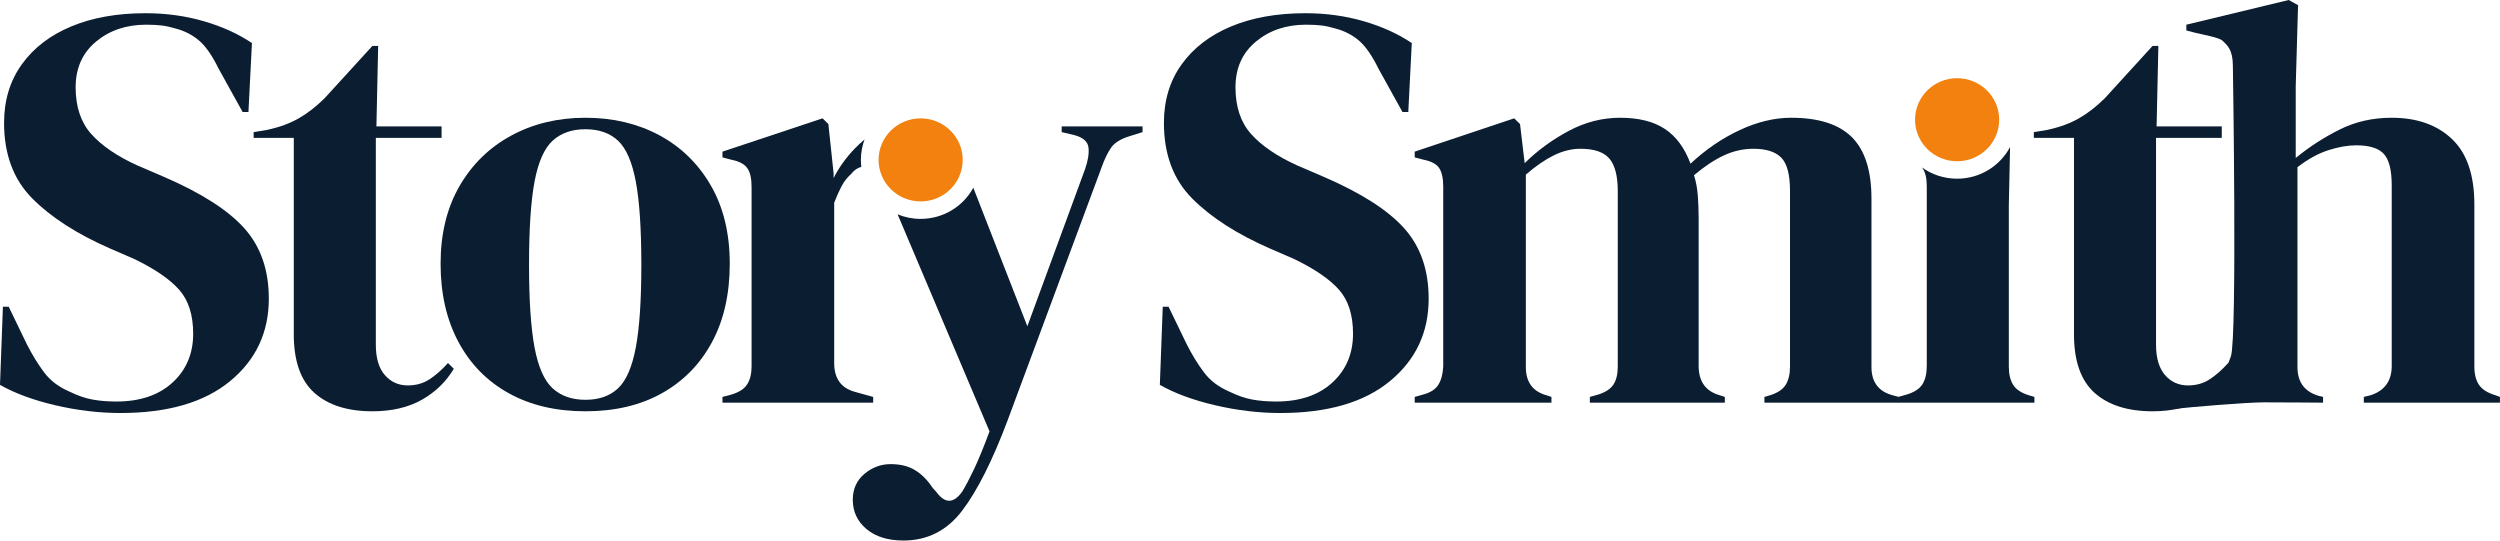
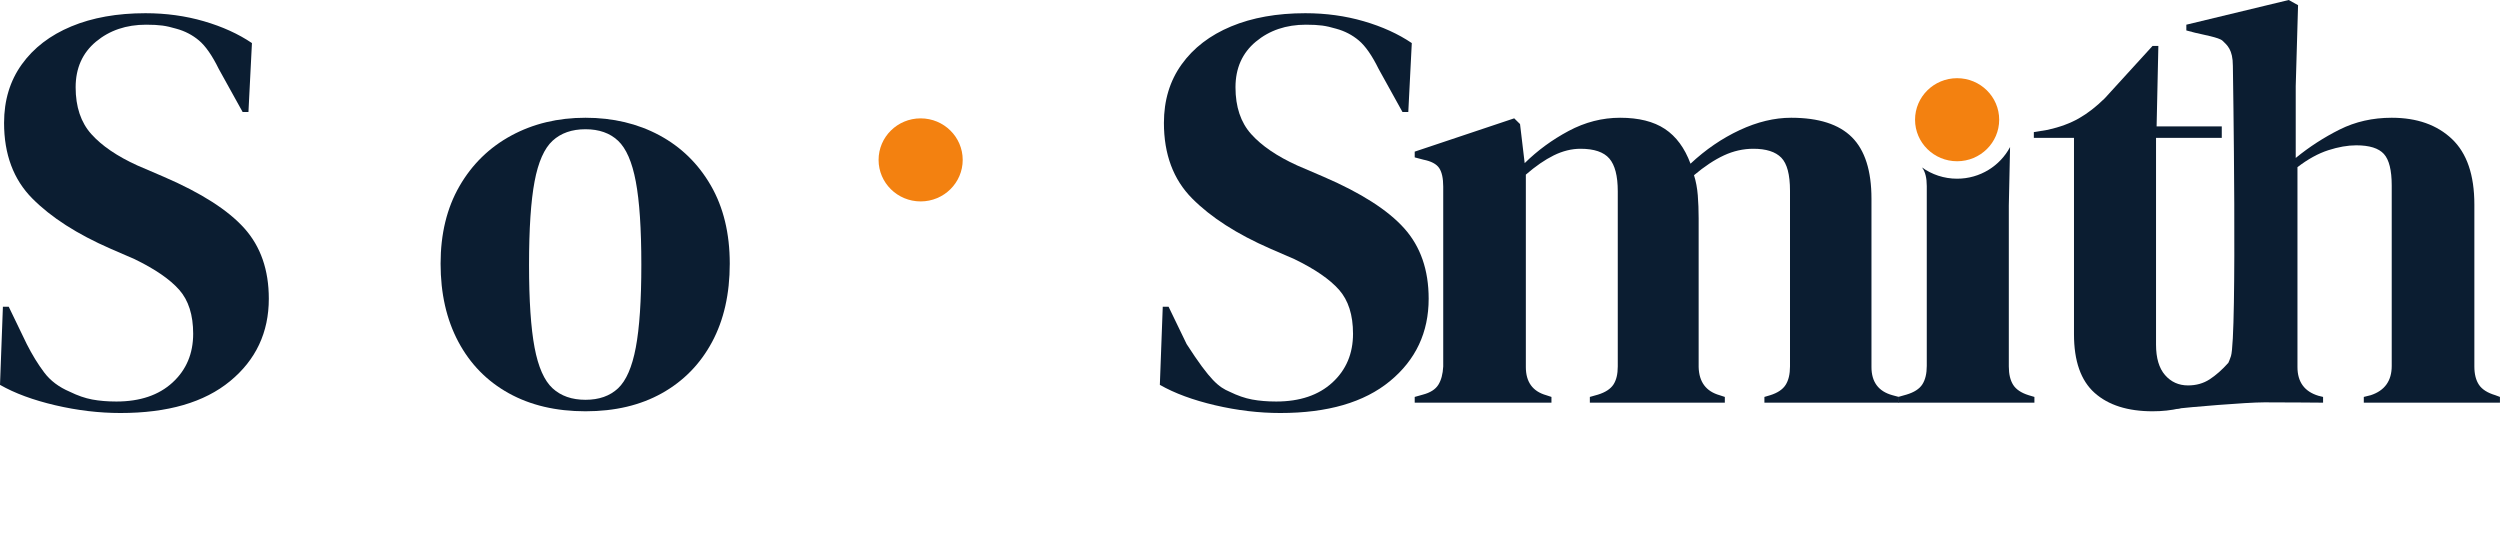
<svg xmlns="http://www.w3.org/2000/svg" width="148" height="32" viewBox="0 0 148 32" fill="none">
  <g clip-path="url(#clip0_834_9011)">
    <path d="M7.13 24.45C5.867 24.45 4.581 24.297 3.272 23.991C1.963 23.685 0.873 23.282 0 22.783L0.172 18.159H0.517L1.584 20.369C1.906 21.004 2.25 21.565 2.618 22.052C2.985 22.54 3.49 22.919 4.133 23.192C4.593 23.418 5.035 23.571 5.46 23.651C5.884 23.73 6.361 23.77 6.889 23.77C8.29 23.77 9.398 23.395 10.213 22.647C11.028 21.899 11.436 20.936 11.436 19.757C11.436 18.646 11.16 17.779 10.609 17.156C10.058 16.532 9.174 15.926 7.957 15.336L6.545 14.724C4.57 13.863 3.025 12.871 1.912 11.749C0.798 10.627 0.241 9.136 0.241 7.277C0.241 5.94 0.591 4.783 1.292 3.809C1.992 2.834 2.968 2.086 4.22 1.564C5.471 1.043 6.935 0.782 8.611 0.782C9.828 0.782 10.982 0.941 12.073 1.258C13.164 1.576 14.111 2.006 14.915 2.55L14.708 6.631H14.364L12.951 4.081C12.561 3.287 12.171 2.726 11.78 2.397C11.39 2.069 10.942 1.836 10.437 1.7C10.138 1.61 9.863 1.547 9.61 1.513C9.358 1.479 9.036 1.462 8.646 1.462C7.475 1.462 6.487 1.797 5.683 2.465C4.88 3.134 4.478 4.035 4.478 5.169C4.478 6.325 4.788 7.249 5.408 7.94C6.028 8.632 6.935 9.249 8.129 9.793L9.714 10.474C11.918 11.426 13.503 12.44 14.467 13.517C15.431 14.594 15.914 15.982 15.914 17.683C15.914 19.678 15.15 21.304 13.623 22.562C12.096 23.821 9.932 24.45 7.13 24.45Z" fill="#0B1D31" />
-     <path d="M22.043 24.348C20.573 24.348 19.43 23.985 18.615 23.26C17.8 22.534 17.392 21.378 17.392 19.791V8.161H15.016V7.821L15.842 7.685C16.554 7.526 17.169 7.3 17.685 7.005C18.202 6.71 18.713 6.314 19.218 5.815L22.043 2.72H22.387L22.284 7.481H26.142V8.161H22.249V20.403C22.249 21.197 22.427 21.797 22.783 22.205C23.139 22.613 23.593 22.817 24.144 22.817C24.626 22.817 25.051 22.698 25.418 22.46C25.786 22.222 26.153 21.899 26.52 21.491L26.865 21.831C26.406 22.602 25.774 23.214 24.97 23.668C24.167 24.121 23.191 24.348 22.043 24.348Z" fill="#0B1D31" />
    <path d="M34.66 24.348C32.915 24.348 31.399 23.991 30.113 23.277C28.827 22.562 27.834 21.548 27.134 20.233C26.433 18.918 26.083 17.377 26.083 15.608C26.083 13.84 26.456 12.31 27.202 11.018C27.949 9.725 28.971 8.728 30.268 8.025C31.566 7.322 33.029 6.971 34.66 6.971C36.29 6.971 37.748 7.317 39.035 8.008C40.32 8.7 41.337 9.691 42.083 10.984C42.829 12.276 43.202 13.818 43.202 15.608C43.202 17.399 42.852 18.947 42.152 20.25C41.451 21.554 40.464 22.562 39.189 23.277C37.915 23.991 36.405 24.348 34.66 24.348ZM34.66 23.668C35.464 23.668 36.107 23.441 36.589 22.988C37.071 22.534 37.421 21.729 37.639 20.573C37.858 19.417 37.967 17.785 37.967 15.676C37.967 13.545 37.858 11.902 37.639 10.746C37.421 9.589 37.071 8.785 36.589 8.331C36.107 7.878 35.464 7.651 34.66 7.651C33.856 7.651 33.207 7.878 32.714 8.331C32.22 8.785 31.864 9.589 31.646 10.746C31.428 11.902 31.319 13.545 31.319 15.676C31.319 17.785 31.428 19.417 31.646 20.573C31.864 21.729 32.22 22.534 32.714 22.988C33.207 23.441 33.856 23.668 34.66 23.668Z" fill="#0B1D31" />
    <path d="M54.502 11.924C55.877 11.924 56.992 10.823 56.992 9.466C56.992 8.108 55.877 7.007 54.502 7.007C53.127 7.007 52.012 8.108 52.012 9.466C52.012 10.823 53.127 11.924 54.502 11.924Z" fill="#F38110" />
-     <path d="M57.62 11.115L60.819 19.315L64.229 10.031C64.413 9.51 64.482 9.074 64.436 8.722C64.39 8.371 64.103 8.127 63.575 7.991L62.851 7.821V7.481H67.639V7.821L66.881 8.059C66.353 8.218 65.986 8.445 65.779 8.739C65.572 9.034 65.377 9.442 65.194 9.963L59.648 24.892C58.752 27.272 57.857 29.052 56.961 30.23C56.066 31.409 54.906 31.999 53.482 31.999C52.564 31.999 51.834 31.772 51.295 31.319C50.755 30.865 50.485 30.287 50.485 29.584C50.485 28.95 50.715 28.44 51.174 28.054C51.633 27.669 52.15 27.476 52.724 27.476C53.298 27.476 53.781 27.595 54.171 27.833C54.561 28.071 54.906 28.417 55.204 28.87L55.446 29.142C55.951 29.823 56.456 29.811 56.961 29.108C57.168 28.768 57.403 28.321 57.667 27.765C57.931 27.21 58.236 26.467 58.58 25.538L53.138 12.688C53.558 12.862 54.019 12.958 54.502 12.958C55.85 12.958 57.023 12.212 57.62 11.115Z" fill="#0B1D31" />
-     <path d="M50.99 9.886C50.775 9.926 50.572 10.066 50.383 10.304C50.153 10.508 49.964 10.751 49.815 11.035C49.665 11.318 49.522 11.641 49.384 12.004V21.491C49.384 22.398 49.786 22.965 50.59 23.192L51.692 23.498V23.838H42.77V23.498L43.287 23.362C43.746 23.226 44.062 23.022 44.234 22.75C44.407 22.477 44.493 22.126 44.493 21.695V11.052C44.493 10.553 44.407 10.185 44.234 9.947C44.062 9.709 43.746 9.544 43.287 9.454L42.77 9.317V8.977L48.695 7.005L49.04 7.345L49.35 10.27V10.542C49.671 9.907 50.09 9.323 50.607 8.79C50.792 8.6 50.984 8.422 51.183 8.256C51.042 8.633 50.965 9.04 50.965 9.466C50.965 9.608 50.974 9.748 50.99 9.886Z" fill="#0B1D31" />
-     <path d="M75.793 24.45C74.53 24.45 73.244 24.297 71.935 23.991C70.626 23.685 69.536 23.282 68.663 22.783L68.835 18.159H69.18L70.248 20.369C70.569 21.004 70.913 21.565 71.281 22.052C71.648 22.54 72.153 22.919 72.796 23.192C73.256 23.418 73.698 23.571 74.123 23.651C74.547 23.73 75.024 23.77 75.552 23.77C76.953 23.77 78.061 23.395 78.876 22.647C79.691 21.899 80.099 20.936 80.099 19.757C80.099 18.646 79.823 17.779 79.272 17.156C78.721 16.532 77.837 15.926 76.62 15.336L75.208 14.724C73.233 13.863 71.689 12.871 70.575 11.749C69.461 10.627 68.904 9.136 68.904 7.277C68.904 5.94 69.254 4.783 69.955 3.809C70.655 2.834 71.631 2.086 72.883 1.564C74.134 1.043 75.598 0.782 77.274 0.782C78.492 0.782 79.645 0.941 80.736 1.258C81.827 1.576 82.774 2.006 83.578 2.55L83.371 6.631H83.027L81.615 4.081C81.224 3.287 80.834 2.726 80.443 2.397C80.053 2.069 79.605 1.836 79.1 1.7C78.802 1.61 78.526 1.547 78.273 1.513C78.021 1.479 77.699 1.462 77.309 1.462C76.138 1.462 75.15 1.797 74.347 2.465C73.543 3.134 73.141 4.035 73.141 5.169C73.141 6.325 73.451 7.249 74.071 7.94C74.691 8.632 75.598 9.249 76.792 9.793L78.377 10.474C80.581 11.426 82.166 12.44 83.13 13.517C84.095 14.594 84.577 15.982 84.577 17.683C84.577 19.678 83.813 21.304 82.286 22.562C80.759 23.821 78.595 24.45 75.793 24.45Z" fill="#0B1D31" />
+     <path d="M75.793 24.45C74.53 24.45 73.244 24.297 71.935 23.991C70.626 23.685 69.536 23.282 68.663 22.783L68.835 18.159H69.18L70.248 20.369C71.648 22.54 72.153 22.919 72.796 23.192C73.256 23.418 73.698 23.571 74.123 23.651C74.547 23.73 75.024 23.77 75.552 23.77C76.953 23.77 78.061 23.395 78.876 22.647C79.691 21.899 80.099 20.936 80.099 19.757C80.099 18.646 79.823 17.779 79.272 17.156C78.721 16.532 77.837 15.926 76.62 15.336L75.208 14.724C73.233 13.863 71.689 12.871 70.575 11.749C69.461 10.627 68.904 9.136 68.904 7.277C68.904 5.94 69.254 4.783 69.955 3.809C70.655 2.834 71.631 2.086 72.883 1.564C74.134 1.043 75.598 0.782 77.274 0.782C78.492 0.782 79.645 0.941 80.736 1.258C81.827 1.576 82.774 2.006 83.578 2.55L83.371 6.631H83.027L81.615 4.081C81.224 3.287 80.834 2.726 80.443 2.397C80.053 2.069 79.605 1.836 79.1 1.7C78.802 1.61 78.526 1.547 78.273 1.513C78.021 1.479 77.699 1.462 77.309 1.462C76.138 1.462 75.15 1.797 74.347 2.465C73.543 3.134 73.141 4.035 73.141 5.169C73.141 6.325 73.451 7.249 74.071 7.94C74.691 8.632 75.598 9.249 76.792 9.793L78.377 10.474C80.581 11.426 82.166 12.44 83.13 13.517C84.095 14.594 84.577 15.982 84.577 17.683C84.577 19.678 83.813 21.304 82.286 22.562C80.759 23.821 78.595 24.45 75.793 24.45Z" fill="#0B1D31" />
    <path d="M83.751 23.838V23.498L84.233 23.362C84.669 23.248 84.974 23.055 85.146 22.784C85.318 22.512 85.416 22.149 85.439 21.695V11.052C85.439 10.553 85.358 10.185 85.198 9.947C85.037 9.709 84.727 9.544 84.268 9.453L83.751 9.317V8.977L89.641 7.005L89.986 7.345L90.261 9.658C91.019 8.909 91.886 8.275 92.862 7.753C93.838 7.232 94.854 6.971 95.91 6.971C97.012 6.971 97.897 7.192 98.562 7.634C99.228 8.076 99.734 8.762 100.078 9.691C100.974 8.853 101.944 8.19 102.989 7.702C104.034 7.215 105.05 6.971 106.037 6.971C107.668 6.971 108.867 7.356 109.637 8.127C110.406 8.898 110.791 10.111 110.791 11.766V21.729C110.791 22.613 111.204 23.169 112.031 23.396L112.41 23.498V23.838H104.453V23.498L104.797 23.396C105.233 23.26 105.538 23.055 105.71 22.784C105.882 22.512 105.968 22.149 105.968 21.695V11.29C105.968 10.338 105.796 9.686 105.452 9.334C105.107 8.983 104.556 8.807 103.798 8.807C103.201 8.807 102.621 8.938 102.059 9.198C101.496 9.459 100.905 9.85 100.285 10.372C100.4 10.734 100.474 11.131 100.509 11.562C100.543 11.992 100.56 12.446 100.56 12.922V21.729C100.583 22.613 100.997 23.169 101.8 23.396L102.11 23.498V23.838H94.119V23.498L94.601 23.362C95.038 23.226 95.342 23.027 95.514 22.767C95.686 22.506 95.772 22.149 95.772 21.695V11.324C95.772 10.417 95.606 9.771 95.273 9.385C94.94 9 94.372 8.807 93.568 8.807C93.04 8.807 92.512 8.938 91.983 9.198C91.455 9.459 90.904 9.839 90.33 10.338V21.729C90.33 22.613 90.732 23.169 91.536 23.396L91.846 23.498V23.838H83.751Z" fill="#0B1D31" />
    <path d="M127.43 24.348C125.96 24.348 124.818 23.985 124.003 23.26C123.188 22.534 122.78 21.378 122.78 19.791V8.161H120.403V7.821L121.23 7.685C121.942 7.526 122.556 7.3 123.073 7.005C123.59 6.71 124.1 6.314 124.606 5.815L127.43 2.72H127.775L127.671 7.481H131.529V8.161H127.637V20.403C127.637 21.197 127.815 21.797 128.171 22.205C128.527 22.613 128.98 22.817 129.531 22.817C130.014 22.817 130.438 22.698 130.806 22.46C131.173 22.222 131.541 21.899 131.908 21.491L132.253 21.831C131.793 22.602 131.162 23.214 130.358 23.668C129.554 24.121 128.578 24.348 127.43 24.348Z" fill="#0B1D31" />
    <path d="M131.732 21.831C131.827 21.672 131.94 21.48 132.071 21.087C132.445 19.959 132.186 3.902 132.186 3.902C132.186 2.929 131.844 2.671 131.571 2.409C131.37 2.216 130.407 2.052 129.948 1.938L129.431 1.802V1.462L135.494 0L136.045 0.306L135.907 5.101V9.351C136.711 8.694 137.578 8.133 138.508 7.668C139.438 7.203 140.465 6.971 141.59 6.971C143.083 6.971 144.271 7.39 145.156 8.229C146.04 9.068 146.482 10.36 146.482 12.106V21.695C146.482 22.149 146.574 22.511 146.757 22.783C146.941 23.055 147.262 23.259 147.722 23.395L147.997 23.498V23.838H139.937V23.498L140.35 23.395C141.177 23.123 141.59 22.545 141.59 21.661V10.984C141.59 10.077 141.435 9.453 141.125 9.113C140.815 8.773 140.27 8.603 139.489 8.603C138.984 8.603 138.433 8.7 137.836 8.892C137.239 9.085 136.63 9.419 136.01 9.896V21.729C136.01 22.613 136.424 23.18 137.25 23.43L137.526 23.498V23.838C137.526 23.838 135.331 23.819 134.049 23.819C132.946 23.819 129.628 24.104 128.75 24.204C129.462 23.146 131.273 22.602 131.732 21.831Z" fill="#0B1D31" />
    <path d="M115.861 9.546C117.237 9.546 118.352 8.445 118.352 7.087C118.352 5.73 117.237 4.629 115.861 4.629C114.486 4.629 113.371 5.73 113.371 7.087C113.371 8.445 114.486 9.546 115.861 9.546Z" fill="#F38110" />
    <path d="M118.996 8.706L118.922 12.174V21.695C118.922 22.149 119.008 22.512 119.18 22.784C119.352 23.055 119.656 23.259 120.093 23.395L120.437 23.498V23.838H112.377V23.498L112.859 23.362C113.318 23.226 113.634 23.021 113.806 22.75C113.979 22.477 114.065 22.115 114.065 21.661V11.018C114.065 10.542 113.979 10.185 113.806 9.947C113.797 9.934 113.788 9.921 113.777 9.909C114.362 10.331 115.082 10.579 115.861 10.579C117.222 10.579 118.404 9.819 118.996 8.706Z" fill="#0B1D31" />
  </g>
  <defs>
    <clipPath id="clip0_834_9011">
      <rect width="148" height="32" fill="black" />
    </clipPath>
  </defs>
</svg>